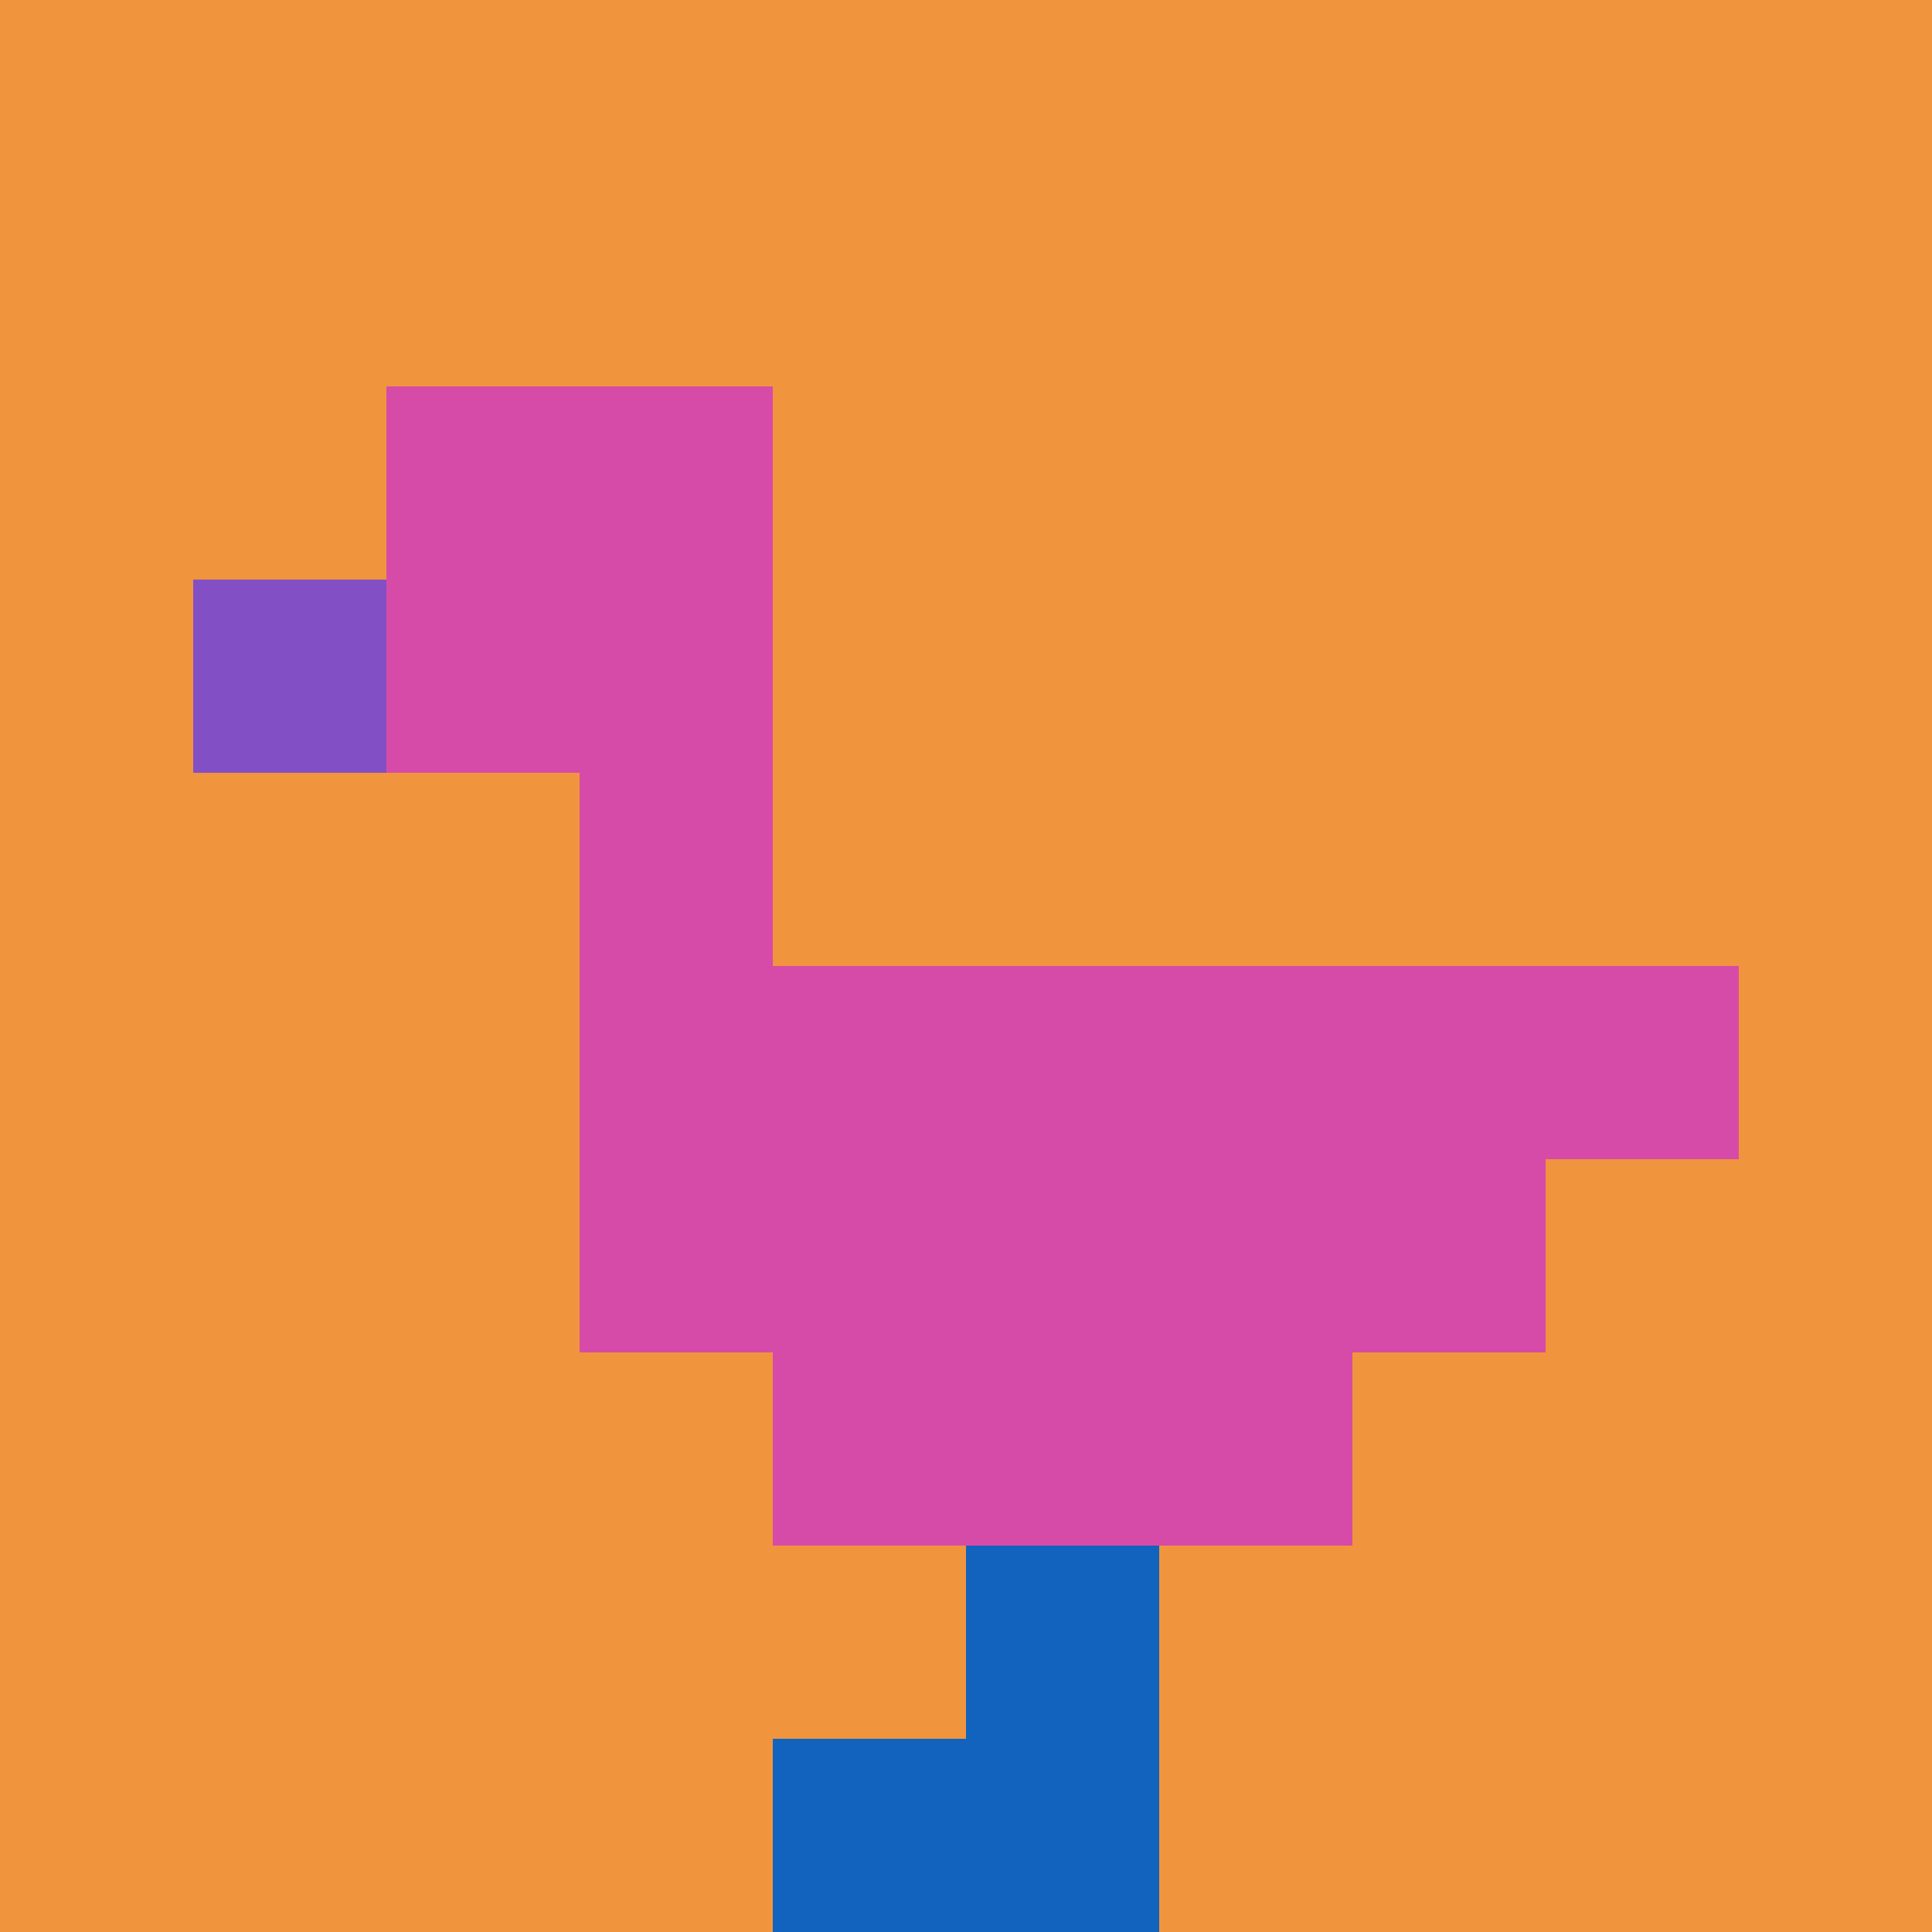
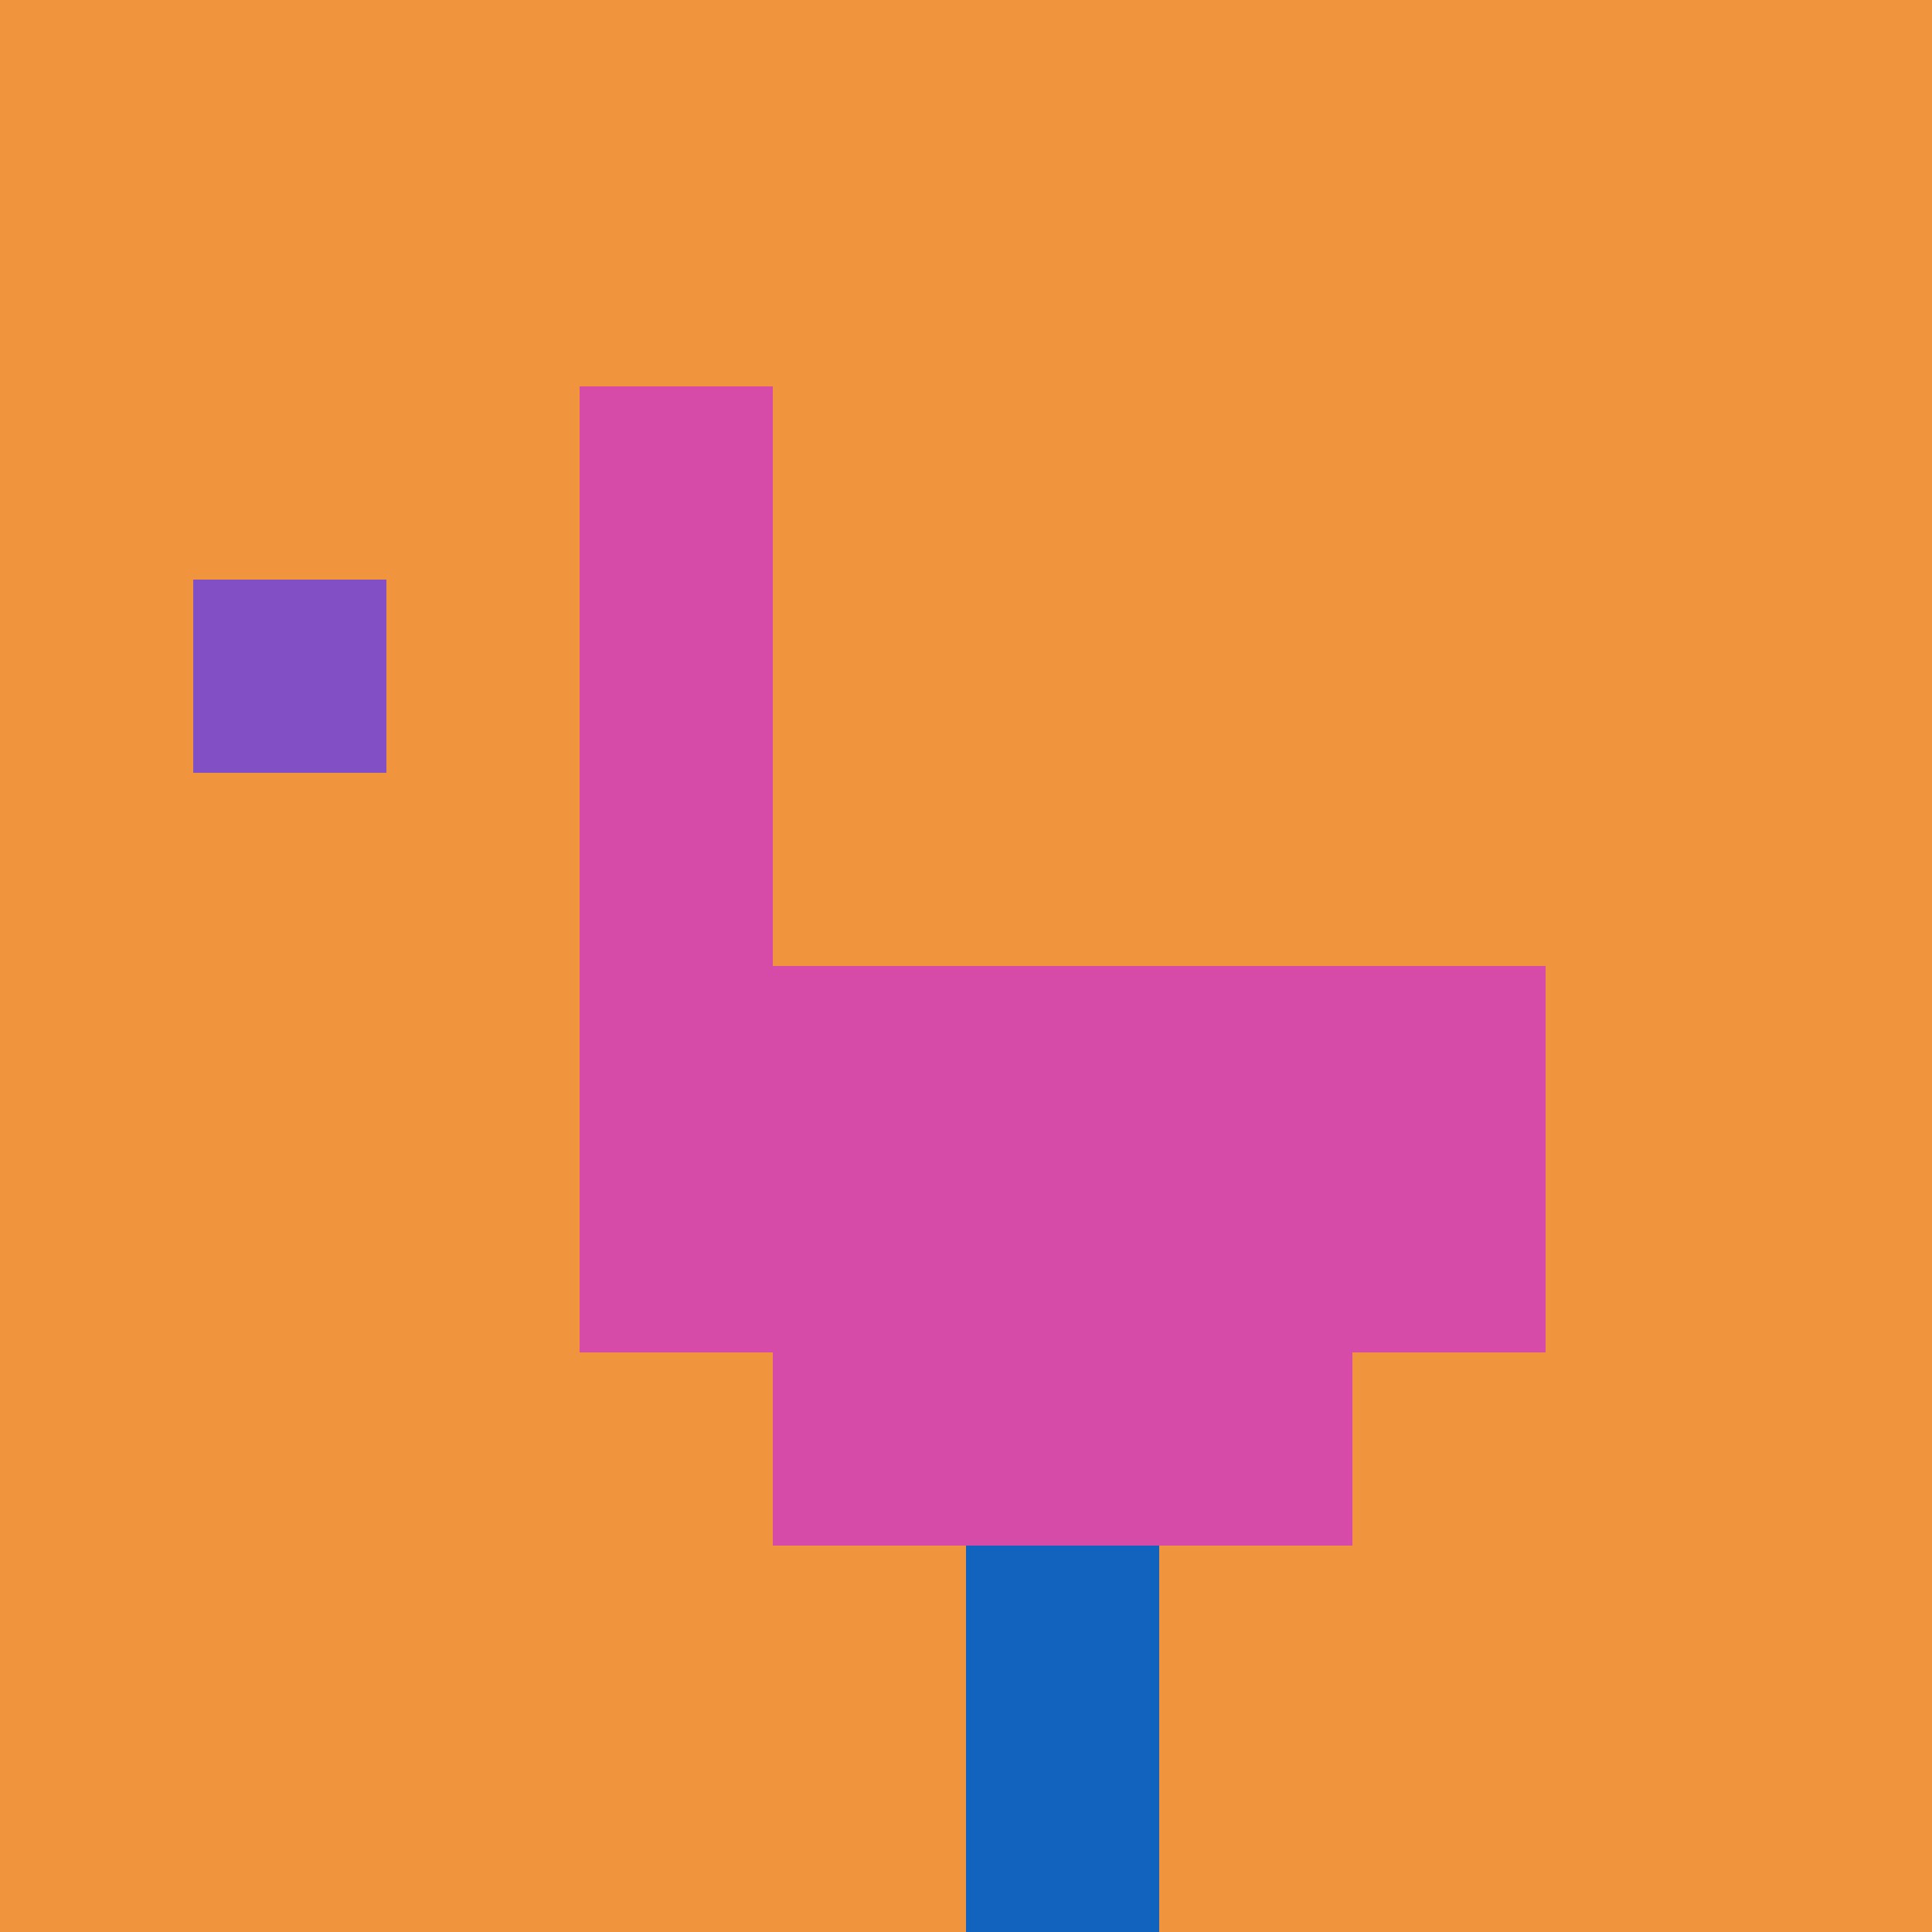
<svg xmlns="http://www.w3.org/2000/svg" version="1.1" width="843" height="843">
  <title>'goose-pfp-374561' by Dmitri Cherniak</title>
  <desc>seed=374561
backgroundColor=#ffffff
padding=44
innerPadding=0
timeout=500
dimension=1
border=false
Save=function(){return n.handleSave()}
frame=1

Rendered at Wed Oct 04 2023 09:38:25 GMT+0800 (中国标准时间)
Generated in &lt;1ms
</desc>
  <defs />
-   <rect width="100%" height="100%" fill="#ffffff" />
  <g>
    <g id="0-0">
      <rect x="0" y="0" height="843" width="843" fill="#F0943E" />
      <g>
-         <rect id="0-0-2-2-2-2" x="168.6" y="168.6" width="168.6" height="168.6" fill="#D74BA8" />
        <rect id="0-0-3-2-1-4" x="252.9" y="168.6" width="84.3" height="337.2" fill="#D74BA8" />
-         <rect id="0-0-4-5-5-1" x="337.2" y="421.5" width="421.5" height="84.3" fill="#D74BA8" />
        <rect id="0-0-3-5-5-2" x="252.9" y="421.5" width="421.5" height="168.6" fill="#D74BA8" />
        <rect id="0-0-4-5-3-3" x="337.2" y="421.5" width="252.9" height="252.9" fill="#D74BA8" />
        <rect id="0-0-1-3-1-1" x="84.3" y="252.9" width="84.3" height="84.3" fill="#834FC4" />
        <rect id="0-0-5-8-1-2" x="421.5" y="674.4" width="84.3" height="168.6" fill="#1263BD" />
-         <rect id="0-0-4-9-2-1" x="337.2" y="758.7" width="168.6" height="84.3" fill="#1263BD" />
      </g>
-       <rect x="0" y="0" stroke="white" stroke-width="0" height="843" width="843" fill="none" />
    </g>
  </g>
</svg>